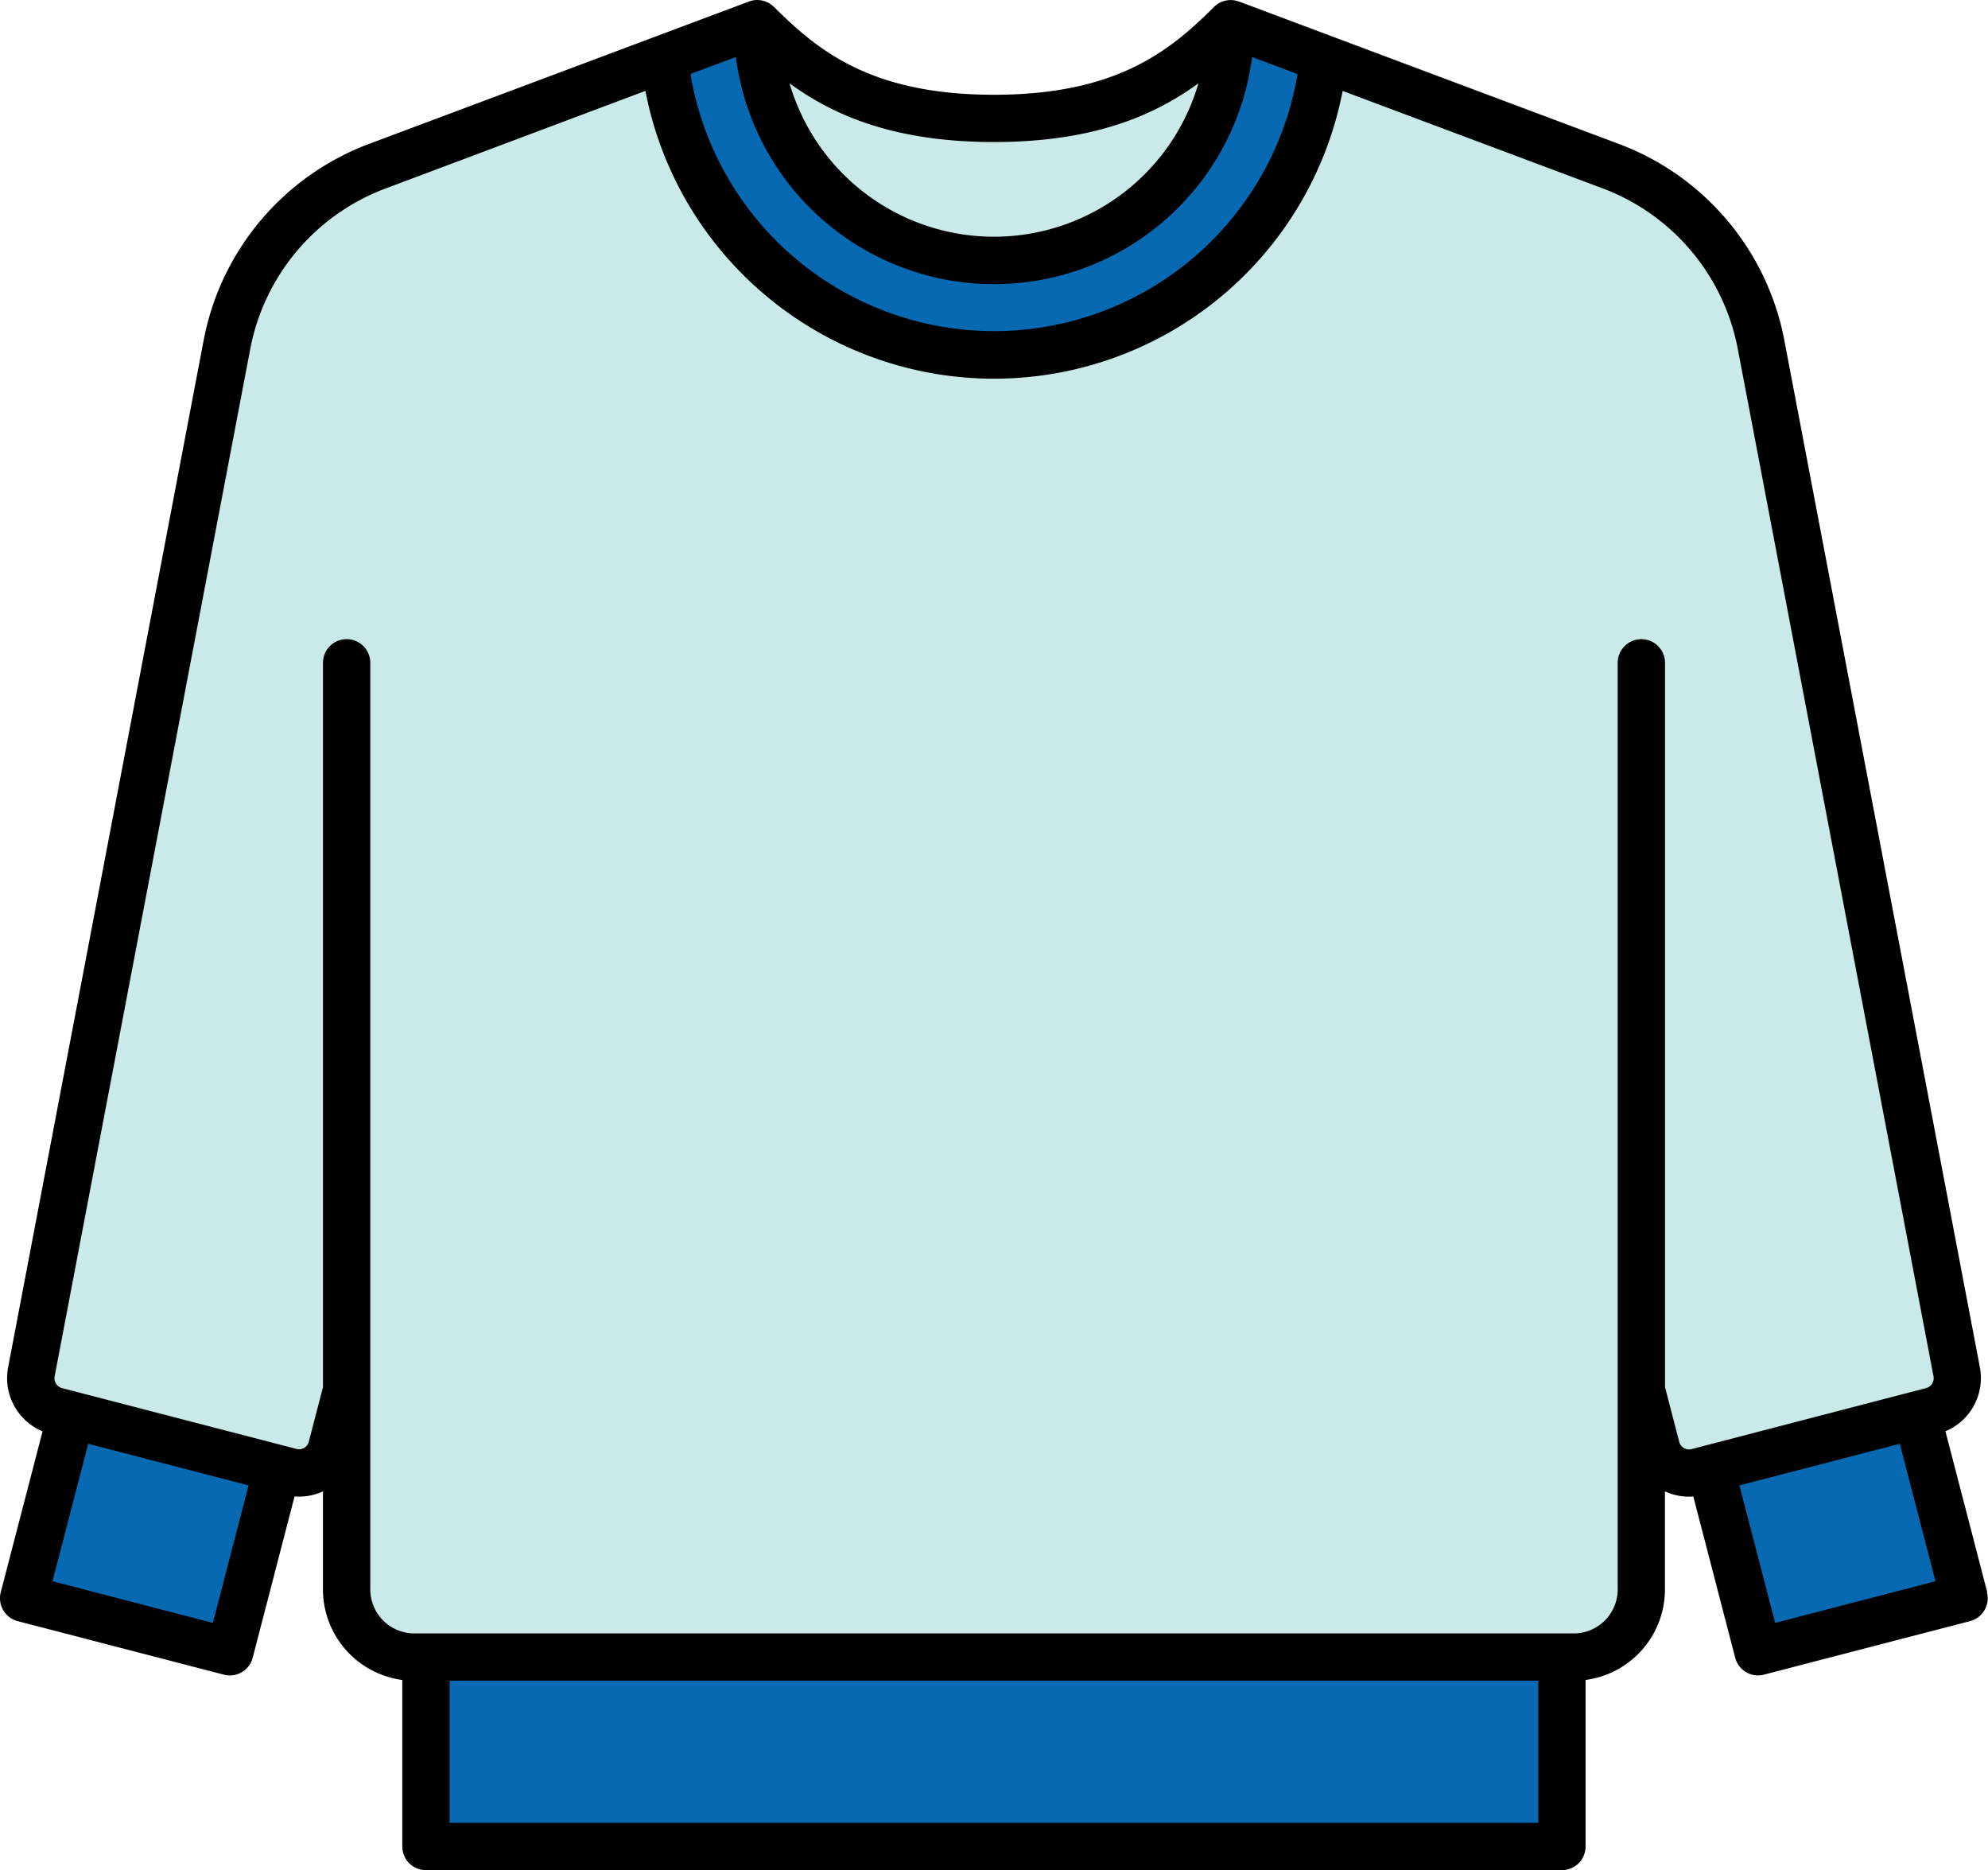
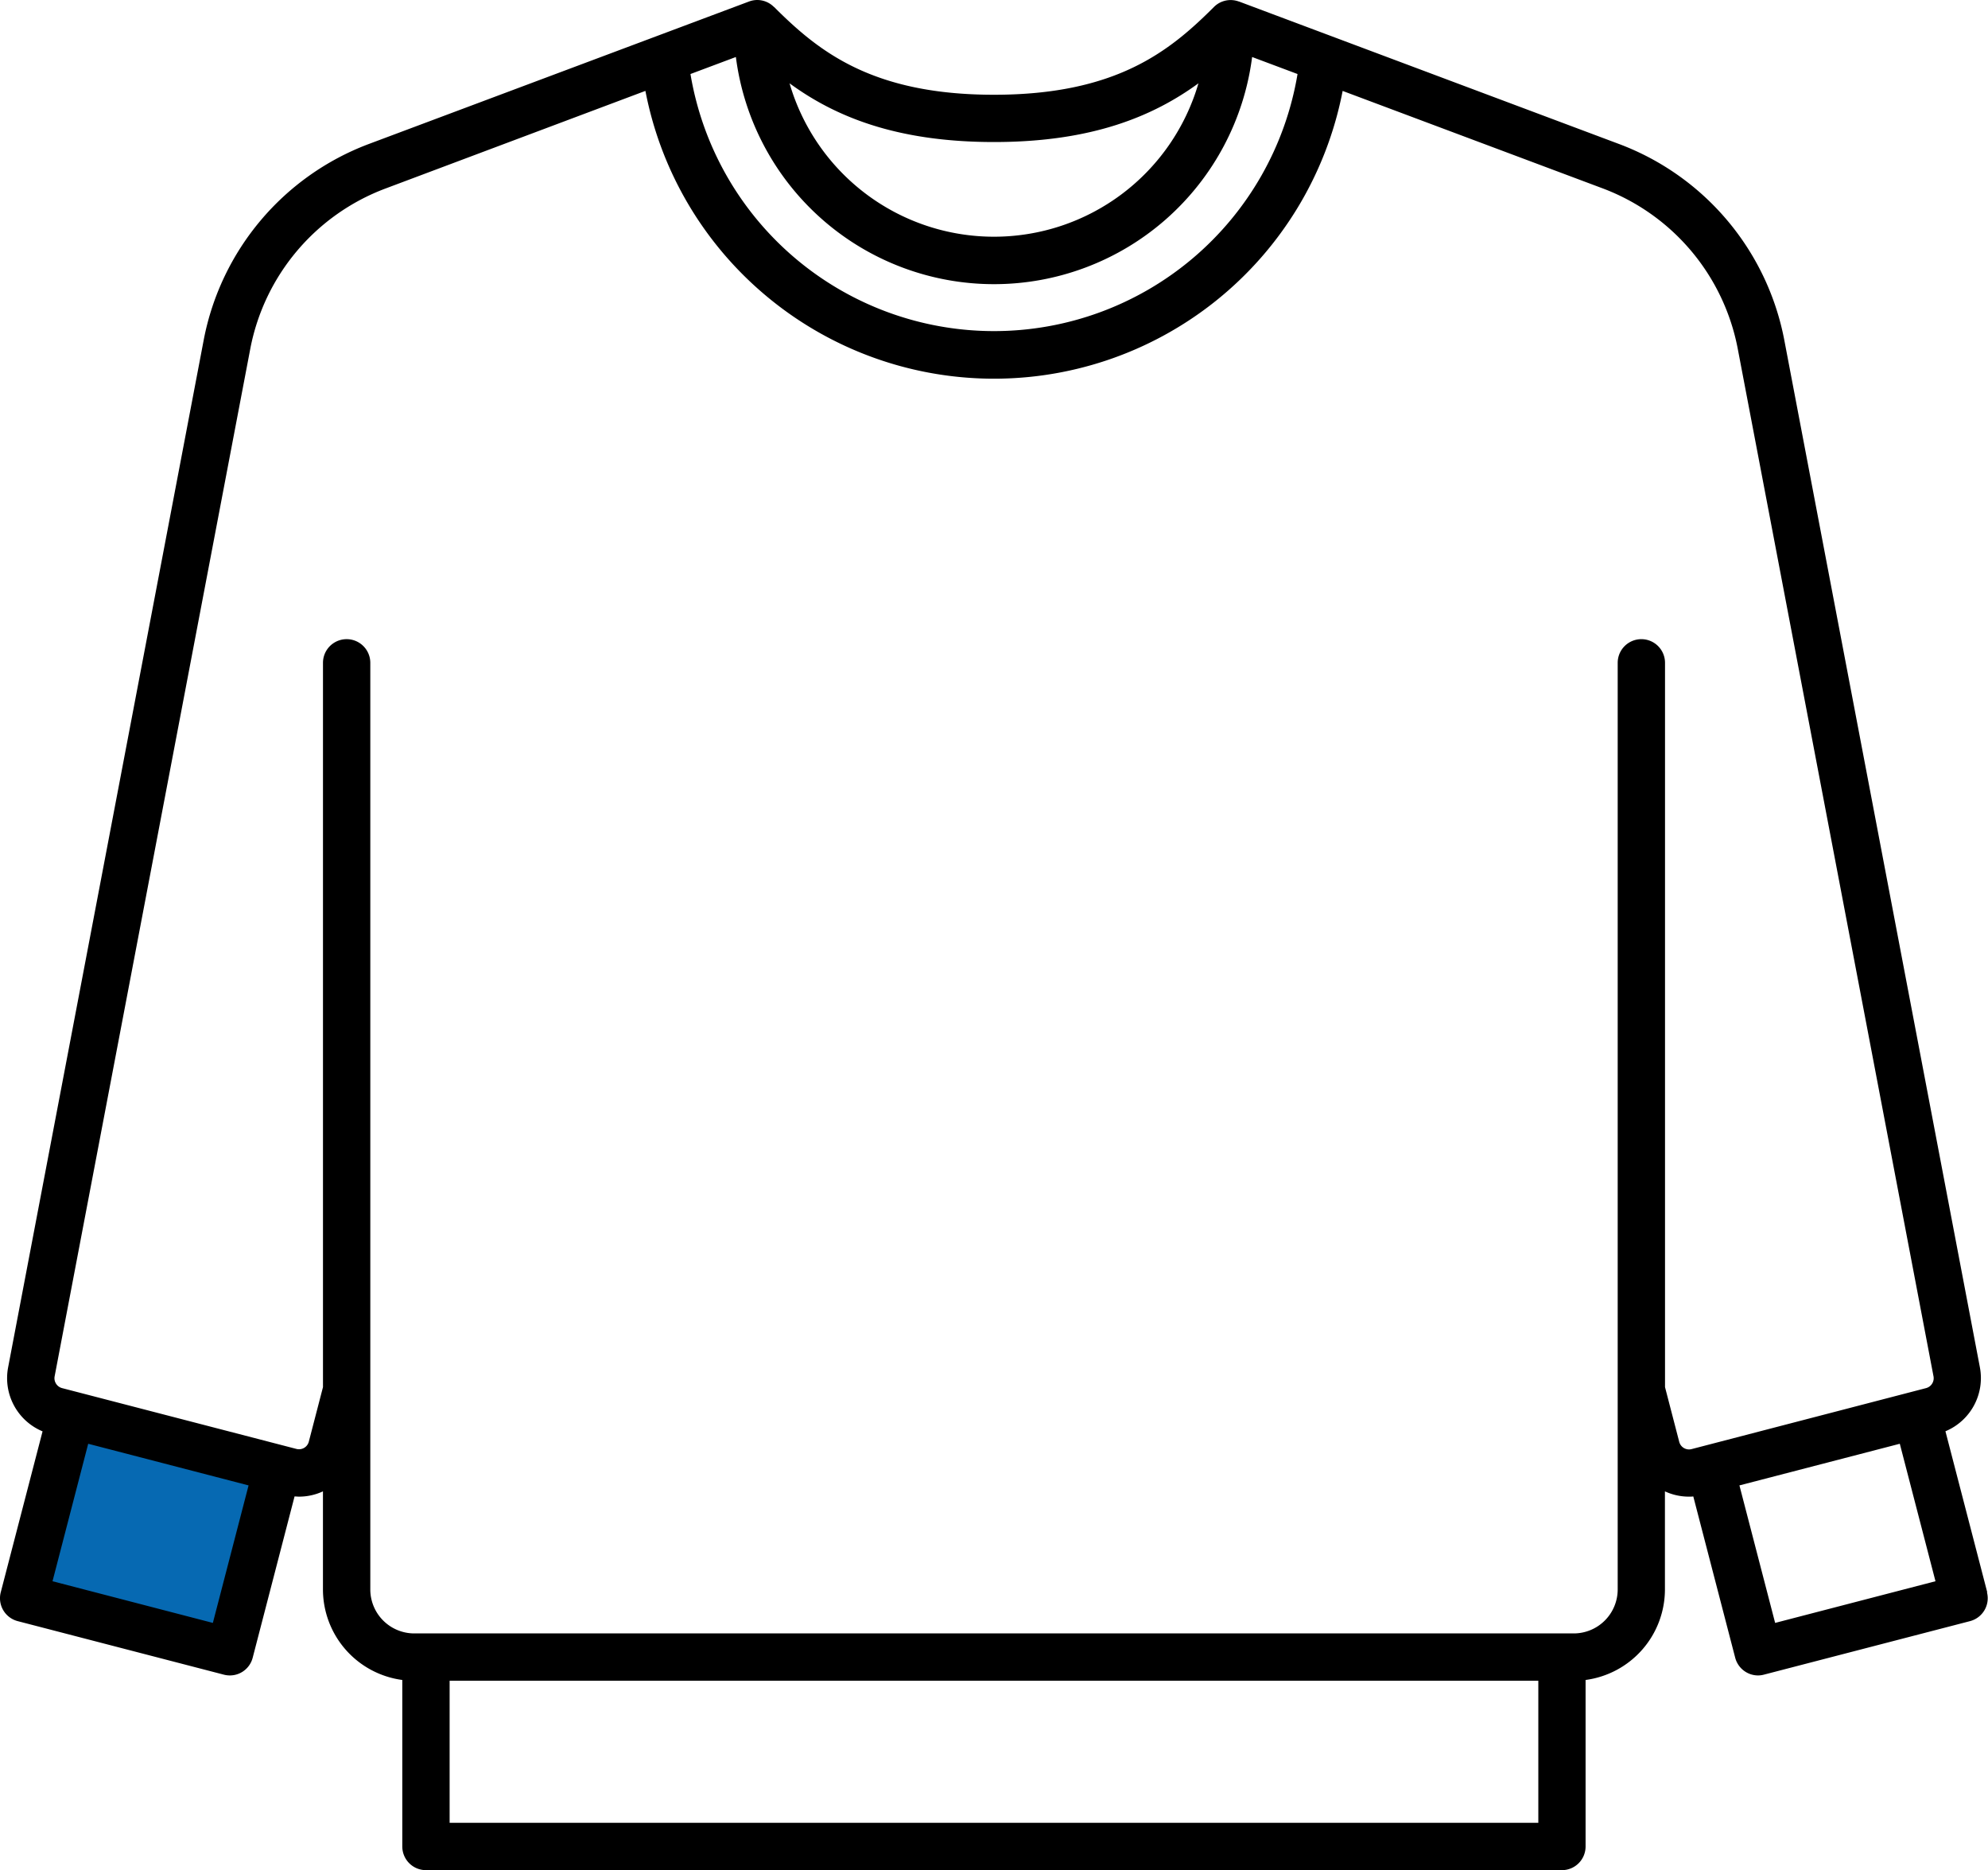
<svg xmlns="http://www.w3.org/2000/svg" id="Layer_1" data-name="Layer 1" viewBox="0 0 684.76 644">
  <defs>
    <style>.cls-1{fill:#c9eae8;}.cls-2{fill:#0669b2;}</style>
  </defs>
-   <path class="cls-1" d="M660.22,487.24h0l5.25-1.36A11.63,11.63,0,0,0,674,472.43l-67.41-354A81.51,81.51,0,0,0,555.06,57.3L456,20.16l-32.06-12c-16.31,16.31-36.5,32.61-81.52,32.61s-65.22-16.3-81.52-32.61l-32,12L129.7,57.3a81.51,81.51,0,0,0-51.48,61.08L10.81,472.43a11.63,11.63,0,0,0,8.51,13.45l5,2.13L10.2,542.47A8.15,8.15,0,0,0,16,552.41l55.24,14.33a8.14,8.14,0,0,0,9.93-5.84l14.34-55.23,4.51,1.17a11.66,11.66,0,0,0,14.21-8.34l5.13-19.79v68.63a23.29,23.29,0,0,0,23.29,23.29h4V627.7a8.15,8.15,0,0,0,8.16,8.15h375A8.15,8.15,0,0,0,538,627.7V570.63h4a23.29,23.29,0,0,0,23.29-23.29V478.71l5.13,19.79a11.66,11.66,0,0,0,14.21,8.34l4.51-1.17,14.33,55.23a8.15,8.15,0,0,0,9.94,5.84l55.24-14.33a8.16,8.16,0,0,0,5.84-9.94Z" />
-   <path class="cls-2" d="M423.9,8.15l32.06,12-.11.28a114.14,114.14,0,0,1-227-.3l32-12a81.52,81.52,0,1,0,163,0Z" />
-   <path class="cls-2" d="M660.22,487.24l14.34,55.23a8.16,8.16,0,0,1-5.84,9.94l-55.24,14.33a8.15,8.15,0,0,1-9.94-5.84l-14.33-55.23Z" />
-   <path class="cls-2" d="M538,570.63V627.7a8.15,8.15,0,0,1-8.16,8.15h-375a8.15,8.15,0,0,1-8.16-8.15V570.63Z" />
  <path class="cls-2" d="M95.55,505.67,81.21,560.9a8.14,8.14,0,0,1-9.93,5.84L16,552.41a8.15,8.15,0,0,1-5.84-9.94l14.34-55.23Z" />
  <path d="M684.5,548.31l-14.4-55.44a19.85,19.85,0,0,0,11.87-22l-67.42-354a90.21,90.21,0,0,0-56.63-67.19L426.76.52l-.07,0a8.12,8.12,0,0,0-8.56,1.89c-15.29,15.29-33.73,30.22-75.75,30.22S281.92,17.68,266.62,2.39a.1.1,0,0,0-.05,0A8.12,8.12,0,0,0,260.88,0h0A8.12,8.12,0,0,0,258,.52L126.84,49.66a90.21,90.21,0,0,0-56.63,67.19L2.79,470.9a19.85,19.85,0,0,0,11.87,22L.26,548.31a8.15,8.15,0,0,0,5.84,9.94l71,18.43a8.12,8.12,0,0,0,9.94-5.84l14.42-55.53c.52,0,1,.07,1.55.07a19.62,19.62,0,0,0,8.23-1.82v33.78a31.48,31.48,0,0,0,27.33,31.17v57.34a8.15,8.15,0,0,0,8.15,8.15H538a8.15,8.15,0,0,0,8.15-8.15V578.51a31.48,31.48,0,0,0,27.33-31.17V513.56a19.62,19.62,0,0,0,8.23,1.82c.51,0,1,0,1.54-.07l14.43,55.53a8.16,8.16,0,0,0,7.88,6.11,8,8,0,0,0,2-.27l71-18.43a8.15,8.15,0,0,0,5.84-9.94ZM342.38,48.91c34,0,55-9,70.42-20.22a73.35,73.35,0,0,1-140.84,0C287.33,39.92,308.35,48.91,342.38,48.91ZM253.47,19.63a89.64,89.64,0,0,0,177.82,0l15.64,5.86a106,106,0,0,1-209.1,0ZM73.32,558.86,18.09,544.51l12.29-47.34,55.24,14.34ZM529.87,627.7h-375V578.78h375Zm48.52-131.25-4.88-18.78V228.25a8.15,8.15,0,1,0-16.3,0V547.34a15.15,15.15,0,0,1-15.14,15.14H142.69a15.15,15.15,0,0,1-15.14-15.14V228.25a8.15,8.15,0,1,0-16.3,0V477.67l-4.88,18.78a3.49,3.49,0,0,1-4.26,2.5L21.36,478a3.52,3.52,0,0,1-2.55-4l67.42-354a73.79,73.79,0,0,1,46.33-55L222.31,31.3a122.06,122.06,0,0,0,38,67.47A122.3,122.3,0,0,0,462.47,31.31L552.2,64.93a73.79,73.79,0,0,1,46.33,55L666,474a3.52,3.52,0,0,1-2.55,4l-80.75,21A3.49,3.49,0,0,1,578.39,496.45Zm33.05,62.41-12.3-47.35,55.24-14.34,12.29,47.34Z" />
</svg>